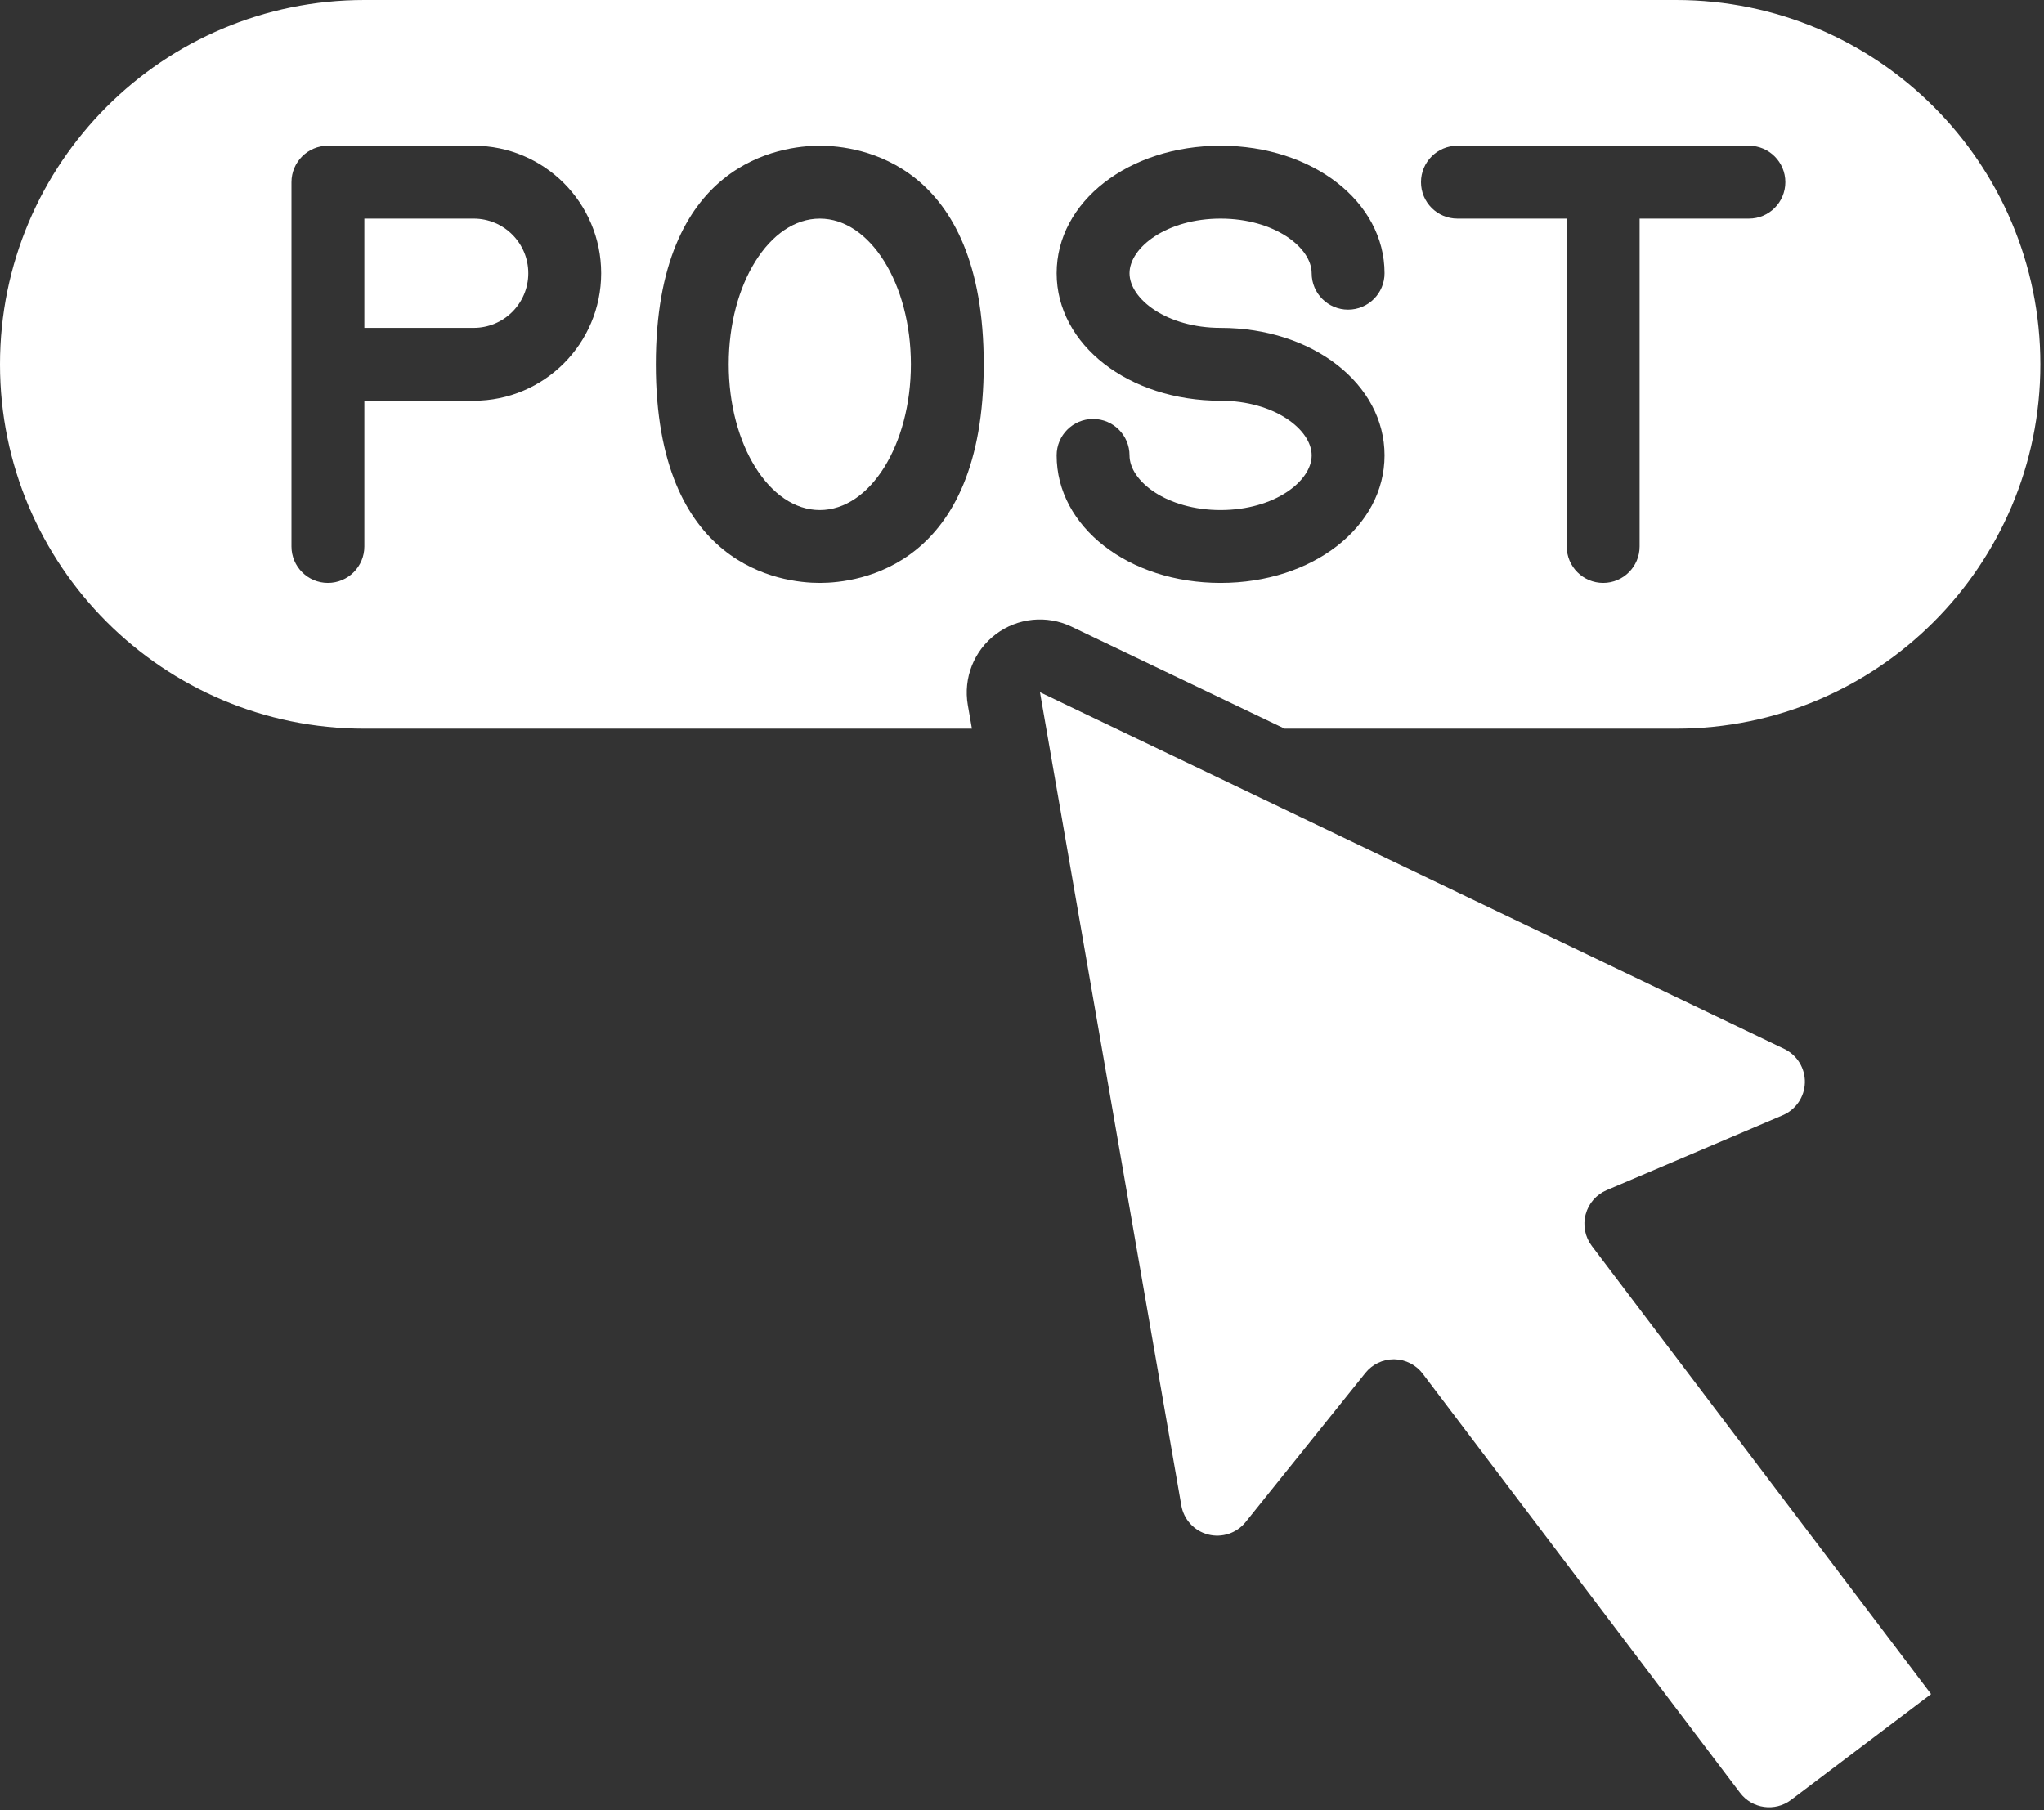
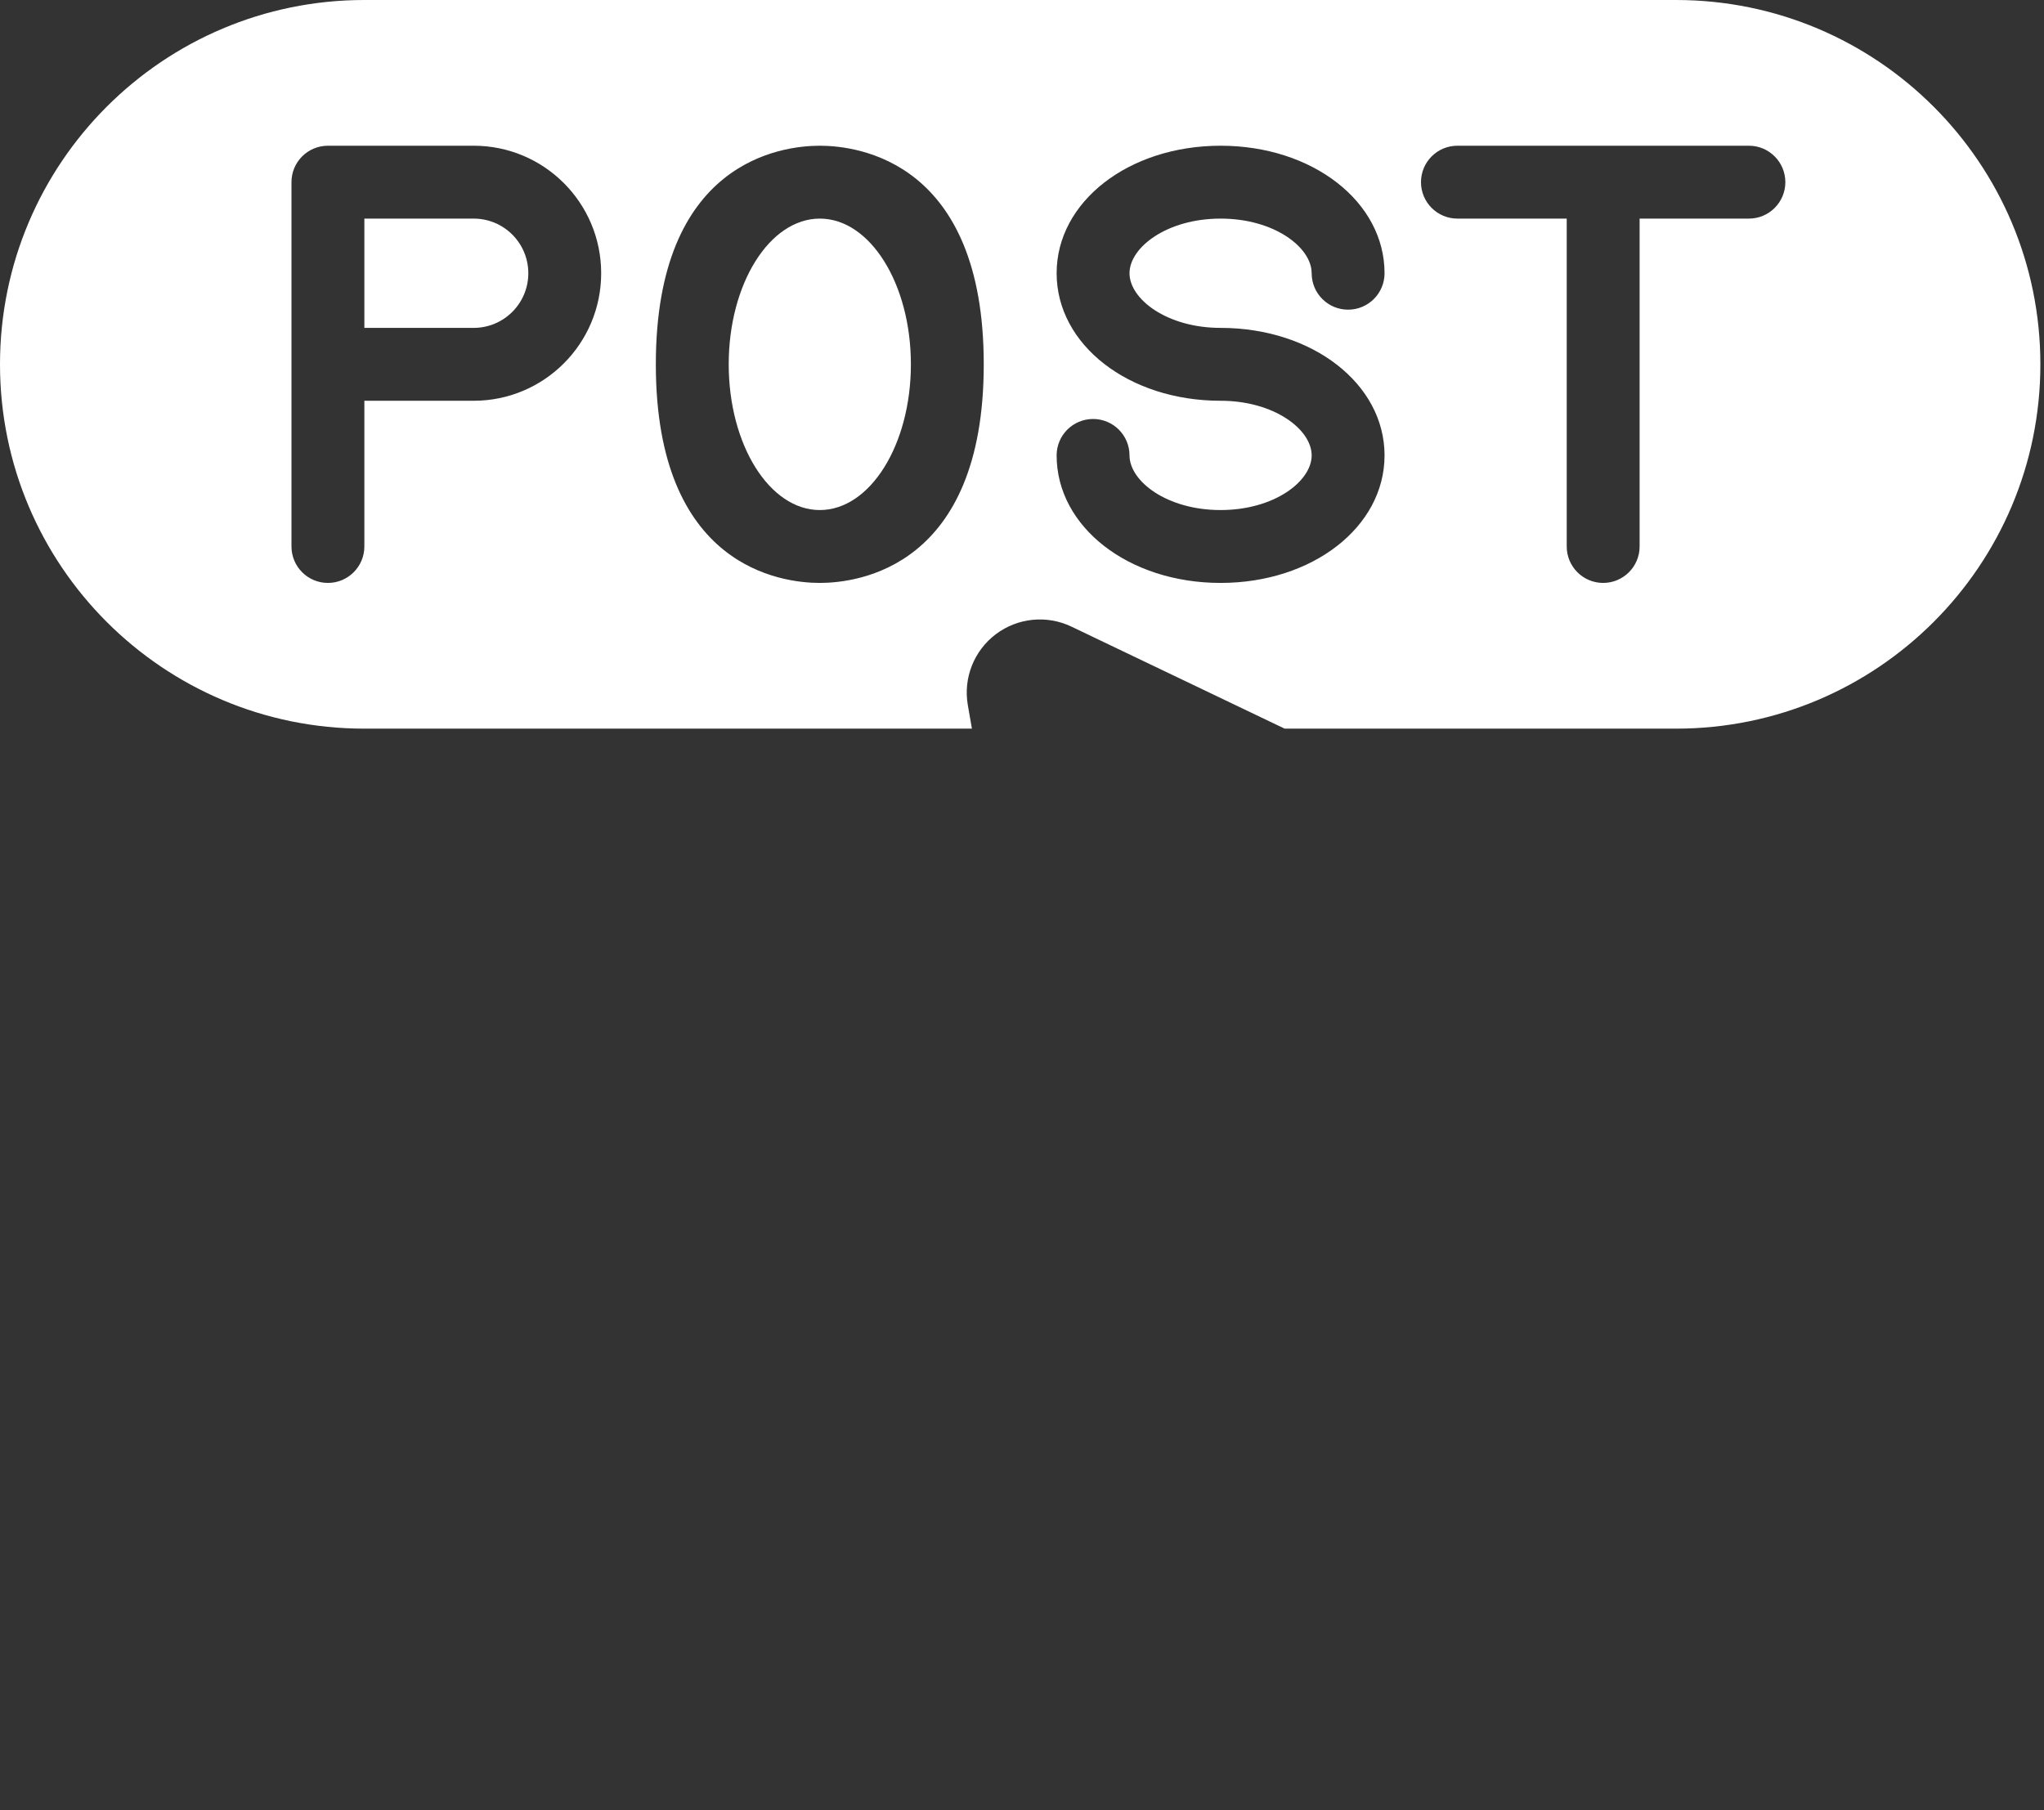
<svg xmlns="http://www.w3.org/2000/svg" width="70" height="62" viewBox="0 0 70 62" fill="none">
  <rect x="0" y="0" width="70" height="62" fill="#333333" stroke="none" />
-   <path fill-rule="evenodd" clip-rule="evenodd" d="M54.304 41.59C54.403 41.218 54.668 40.913 55.022 40.763L61.052 38.197C61.503 38.005 61.8 37.567 61.811 37.077C61.822 36.587 61.545 36.136 61.103 35.924L43.234 27.358C43.215 27.35 43.199 27.34 43.181 27.333L35.615 23.708L40.456 51.561C40.54 52.044 40.899 52.434 41.374 52.556C41.849 52.678 42.352 52.511 42.659 52.129L46.76 47.022C46.997 46.727 47.354 46.555 47.732 46.555H47.751C48.136 46.562 48.497 46.746 48.728 47.054L59.591 61.404C60.007 61.953 60.789 62.061 61.338 61.646L66.133 58.022L54.516 42.675C54.281 42.366 54.202 41.965 54.304 41.59Z" fill="white" />
  <path fill-rule="evenodd" clip-rule="evenodd" d="M16.221 7.487H12.478V11.23H16.221C17.255 11.23 18.093 10.392 18.093 9.358C18.093 8.325 17.255 7.487 16.221 7.487Z" fill="white" />
  <path d="M28.076 17.469C29.798 17.469 31.195 15.234 31.195 12.478C31.195 9.721 29.798 7.487 28.076 7.487C26.353 7.487 24.956 9.721 24.956 12.478C24.956 15.234 26.353 17.469 28.076 17.469Z" fill="white" />
  <path d="M57.398 0H12.478C5.587 0 0 5.587 0 12.478C0 19.369 5.587 24.956 12.478 24.956H33.285L33.144 24.145C32.985 23.222 33.355 22.287 34.102 21.723C34.849 21.158 35.849 21.058 36.694 21.462L43.995 24.956H57.398C64.29 24.956 69.876 19.369 69.876 12.478C69.876 5.586 64.29 0 57.398 0ZM16.221 13.726H12.478V18.717C12.478 19.406 11.919 19.965 11.23 19.965C10.541 19.965 9.982 19.406 9.982 18.717V6.239C9.982 5.55 10.541 4.991 11.23 4.991H16.221C18.633 4.991 20.588 6.946 20.588 9.358C20.588 11.77 18.633 13.726 16.221 13.726ZM28.075 19.965C26.758 19.965 22.46 19.424 22.46 12.478C22.46 5.531 26.758 4.991 28.075 4.991C29.393 4.991 33.69 5.531 33.69 12.478C33.69 19.424 29.393 19.965 28.075 19.965ZM41.801 11.23C44.949 11.23 47.416 13.148 47.416 15.597C47.416 18.047 44.949 19.965 41.801 19.965C38.653 19.965 36.186 18.047 36.186 15.597C36.186 14.908 36.745 14.35 37.434 14.35C38.123 14.35 38.682 14.908 38.682 15.597C38.682 16.483 39.963 17.469 41.801 17.469C43.639 17.469 44.92 16.483 44.92 15.597C44.92 14.711 43.639 13.726 41.801 13.726C38.653 13.726 36.186 11.808 36.186 9.358C36.186 6.909 38.653 4.991 41.801 4.991C44.949 4.991 47.416 6.909 47.416 9.358C47.416 10.047 46.858 10.606 46.168 10.606C45.479 10.606 44.92 10.048 44.92 9.358C44.92 8.473 43.639 7.487 41.801 7.487C39.963 7.487 38.682 8.473 38.682 9.358C38.682 10.244 39.963 11.23 41.801 11.23ZM59.894 7.487H56.151V18.717C56.151 19.406 55.592 19.965 54.903 19.965C54.214 19.965 53.655 19.406 53.655 18.717V7.487H49.911C49.222 7.487 48.664 6.928 48.664 6.239C48.664 5.55 49.222 4.991 49.911 4.991H59.894C60.583 4.991 61.142 5.55 61.142 6.239C61.142 6.928 60.583 7.487 59.894 7.487Z" fill="white" />
</svg>